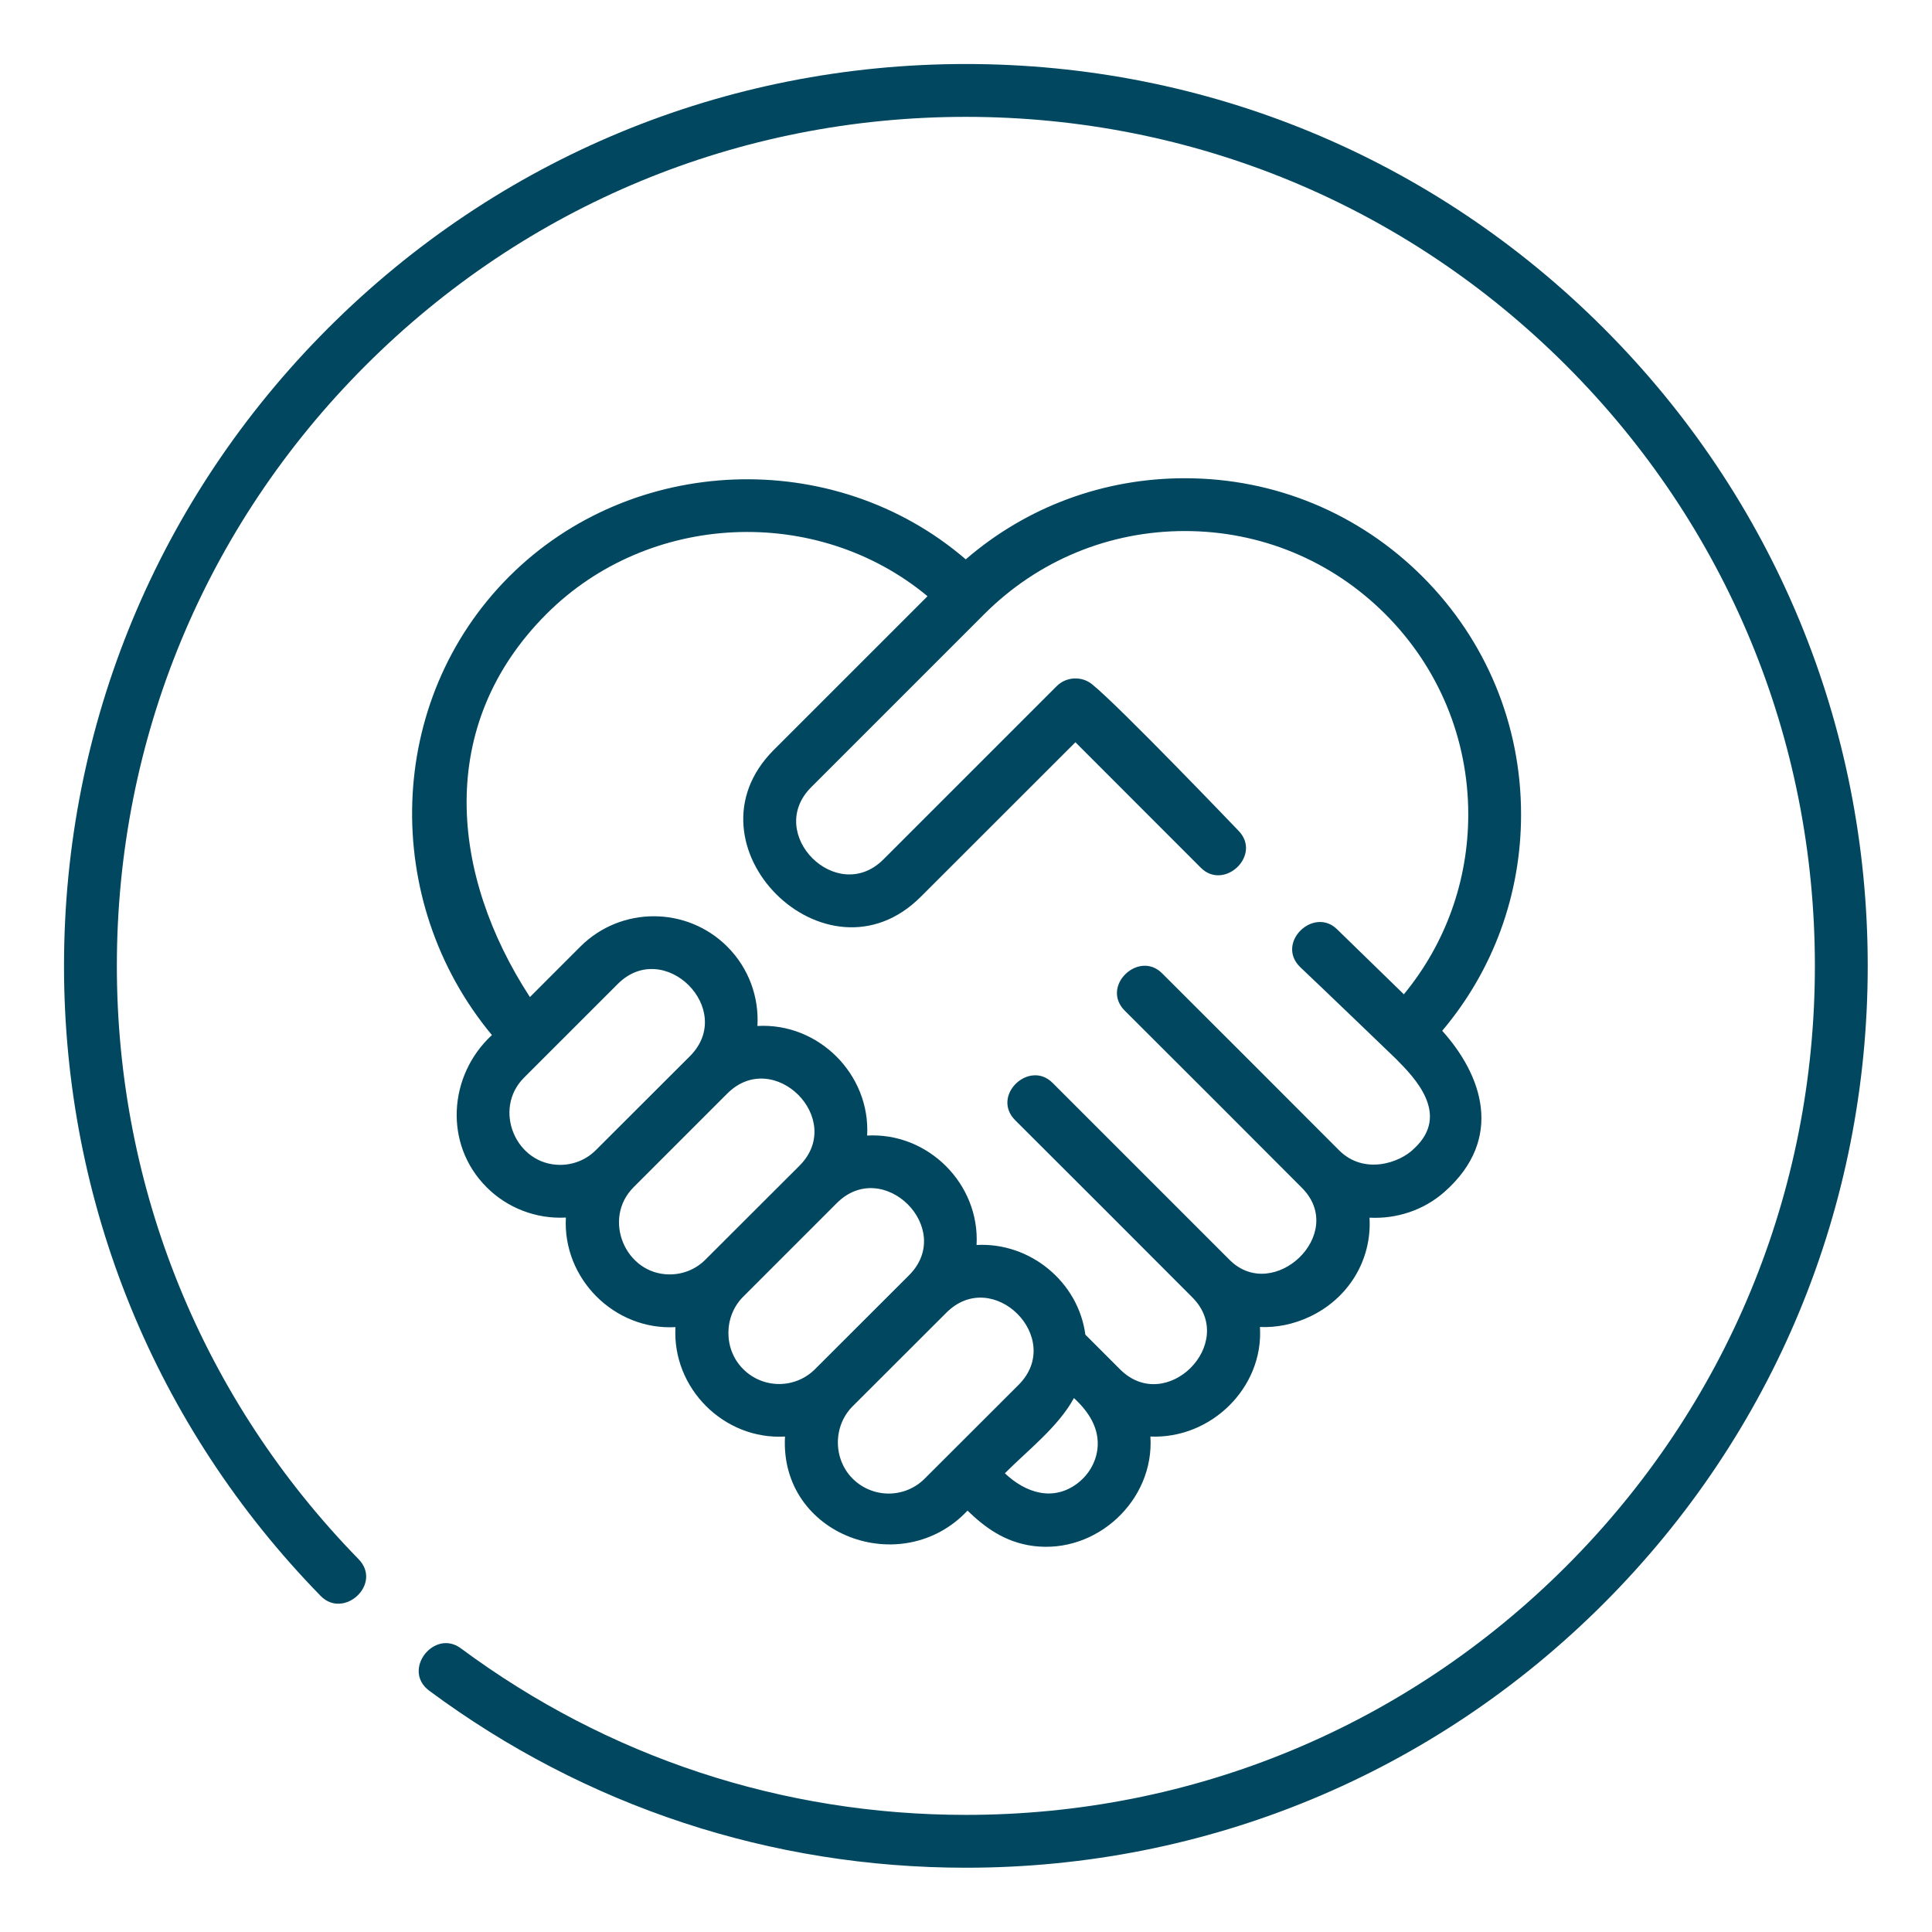
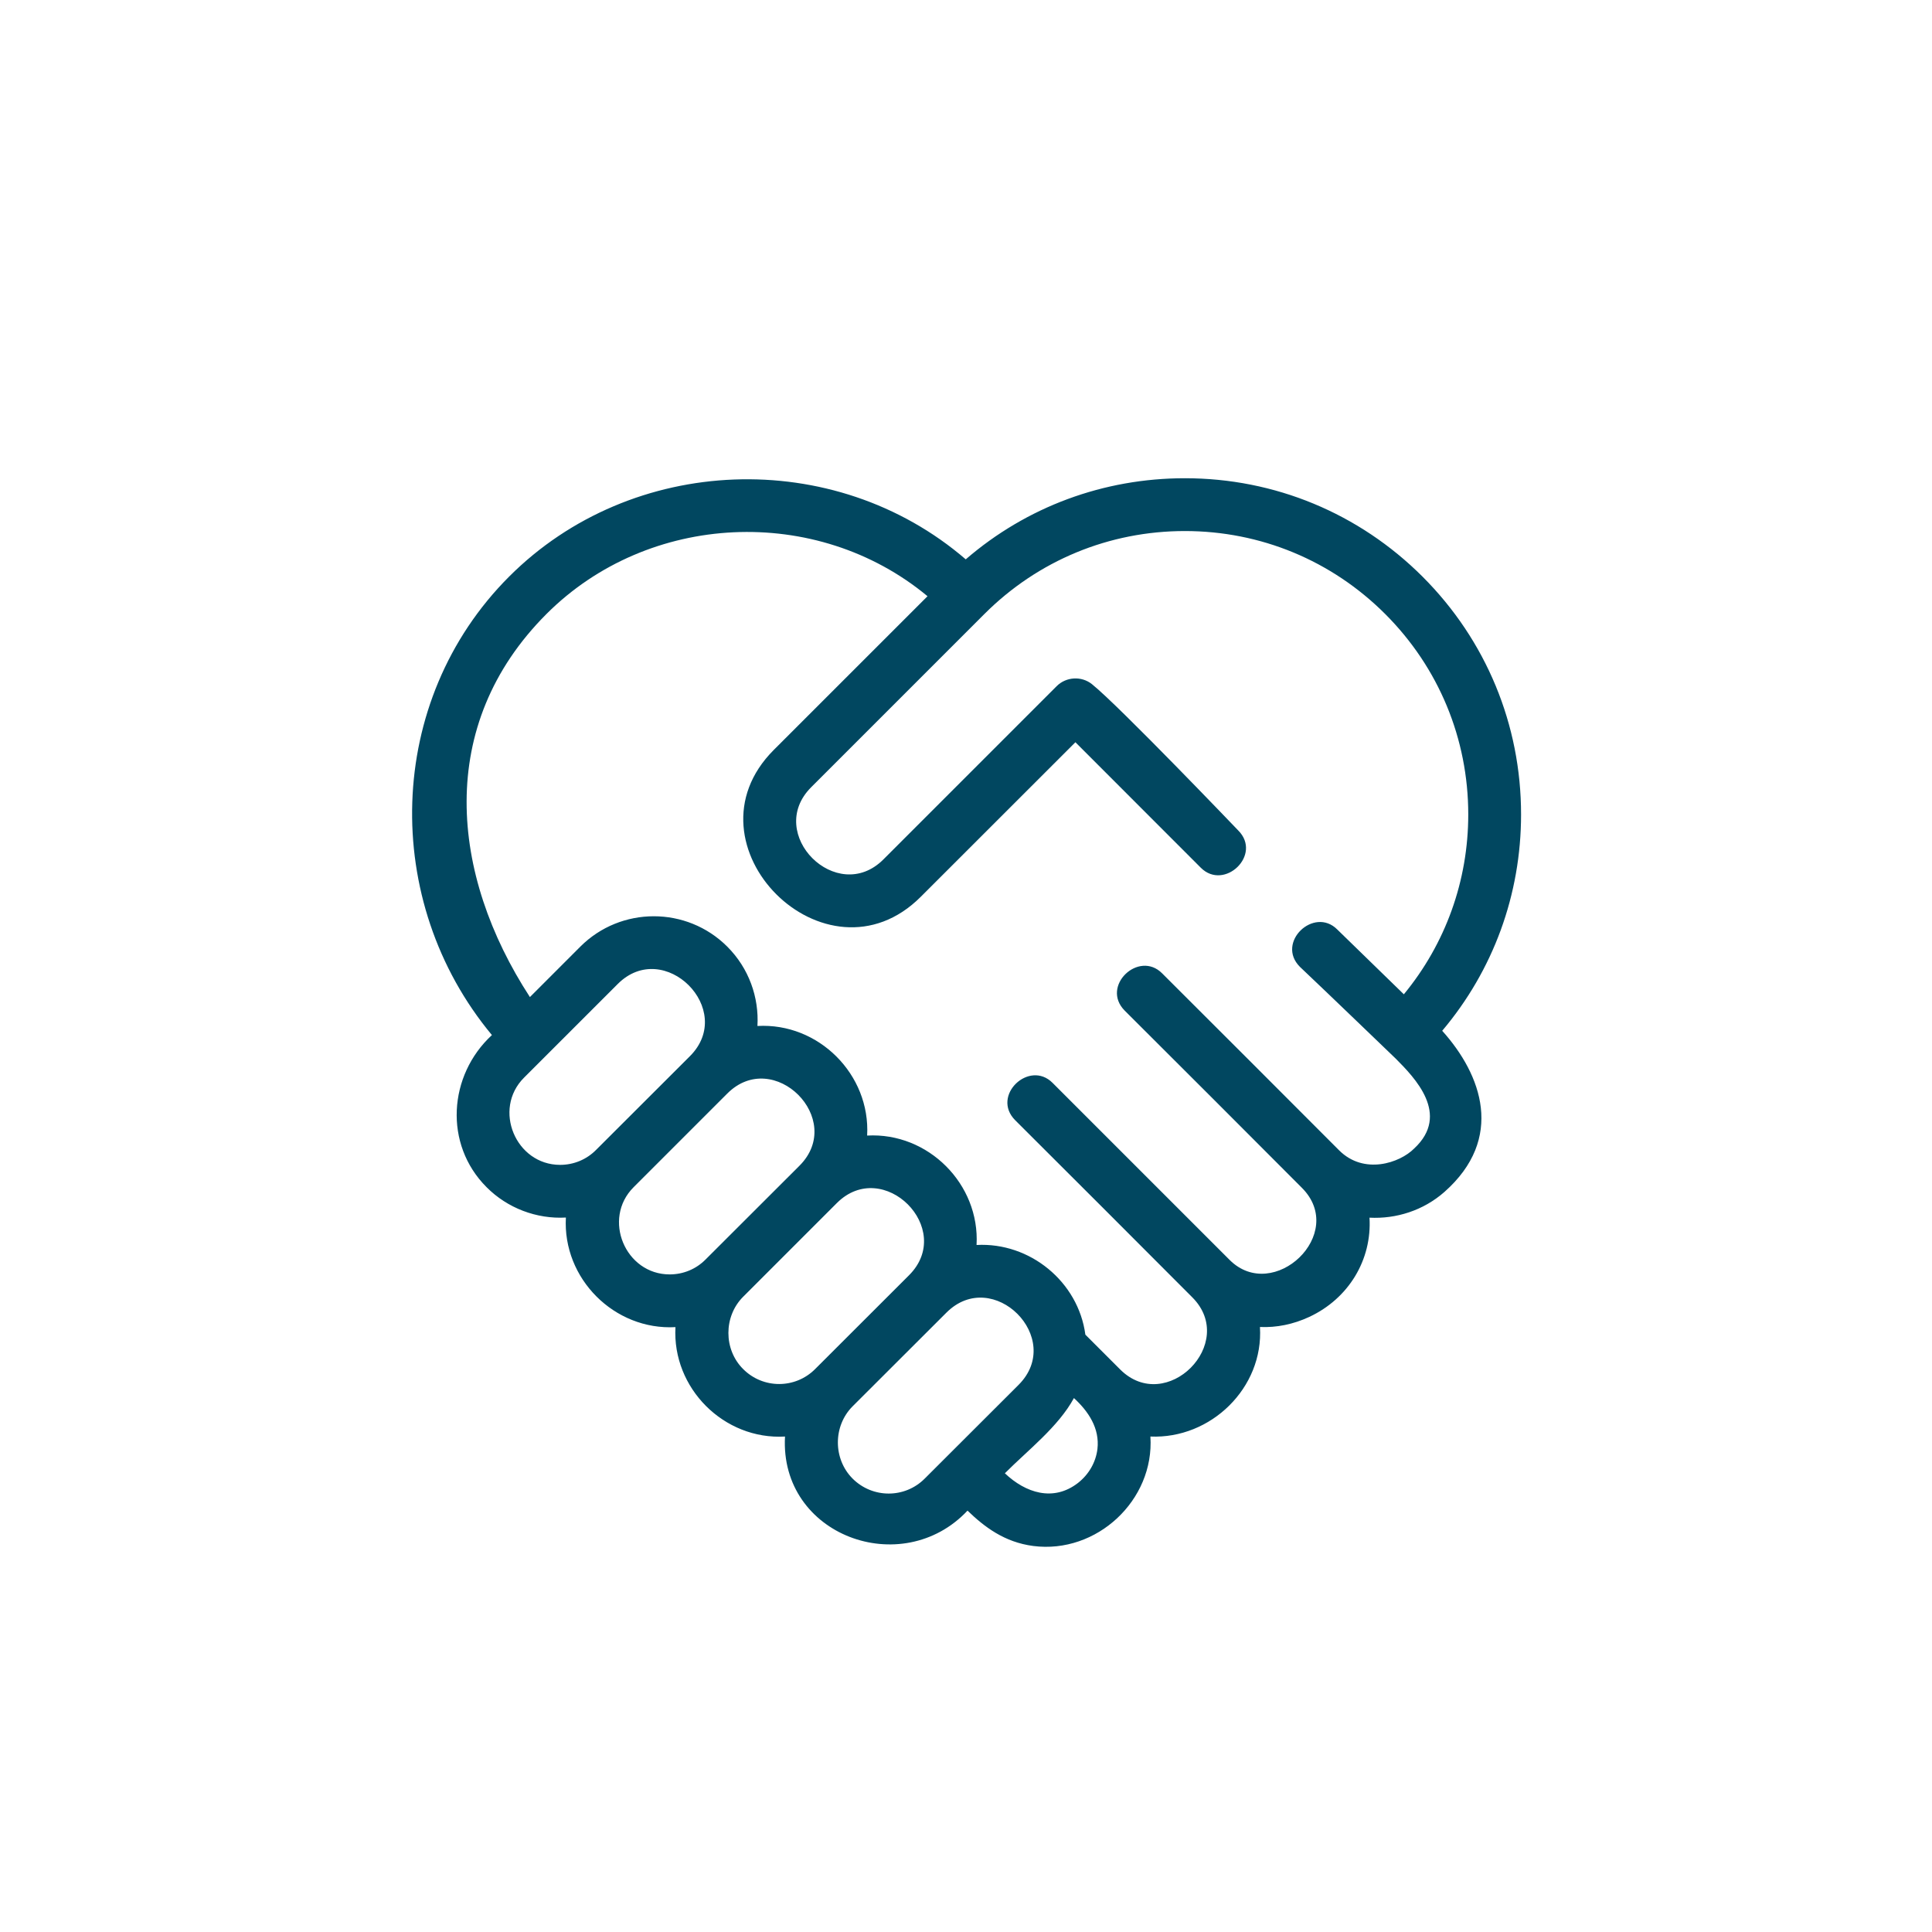
<svg xmlns="http://www.w3.org/2000/svg" width="80" zoomAndPan="magnify" viewBox="0 0 60 60" height="80" preserveAspectRatio="xMidYMid meet" version="1.0">
  <defs>
    <clipPath id="3901d29b80">
-       <path d="M 1.988 1.988 L 58.238 1.988 L 58.238 58.238 L 1.988 58.238 Z M 1.988 1.988 " clip-rule="nonzero" />
+       <path d="M 1.988 1.988 L 58.238 58.238 L 1.988 58.238 Z M 1.988 1.988 " clip-rule="nonzero" />
    </clipPath>
  </defs>
  <g clip-path="url(#3901d29b80)">
-     <path fill="#014760" d="M 49.801 10.191 C 44.512 4.902 37.477 1.988 29.996 1.988 C 22.516 1.988 15.48 4.902 10.191 10.191 C 4.902 15.48 1.988 22.516 1.988 29.996 C 1.988 37.352 4.82 44.301 9.961 49.566 C 10.68 50.297 11.887 49.188 11.133 48.418 C 6.293 43.461 3.629 36.922 3.629 29.996 C 3.629 22.953 6.371 16.332 11.352 11.352 C 16.332 6.371 22.953 3.629 29.996 3.629 C 37.039 3.629 43.66 6.371 48.641 11.352 C 53.621 16.332 56.363 22.953 56.363 29.996 C 56.363 37.039 53.621 43.66 48.641 48.641 C 43.66 53.621 37.039 56.363 29.996 56.363 C 24.297 56.363 18.875 54.574 14.309 51.188 C 13.484 50.578 12.469 51.867 13.332 52.508 C 18.18 56.102 23.941 58.004 29.996 58.004 C 37.477 58.004 44.512 55.09 49.801 49.801 C 55.09 44.512 58.004 37.477 58.004 29.996 C 58.004 22.516 55.09 15.48 49.801 10.191 Z M 49.801 10.191 " fill-opacity="1" fill-rule="nonzero" />
-   </g>
+     </g>
  <path fill="#014760" d="M 44.18 17.91 C 42.207 15.938 39.586 14.852 36.797 14.852 C 34.273 14.852 31.883 15.738 29.992 17.371 C 25.906 13.855 19.617 14.098 15.812 17.906 C 11.957 21.762 11.824 27.992 15.277 32.145 C 13.922 33.395 13.777 35.539 15.113 36.871 C 15.758 37.52 16.664 37.863 17.574 37.812 C 17.469 39.707 19.078 41.32 20.977 41.215 C 20.871 43.109 22.48 44.723 24.379 44.613 C 24.207 47.691 28.016 49.078 30.047 46.914 C 30.57 47.418 31.191 47.895 32.09 48.012 C 34.059 48.266 35.855 46.59 35.727 44.613 C 37.605 44.695 39.246 43.098 39.129 41.211 C 39.641 41.234 40.164 41.129 40.66 40.898 C 41.883 40.328 42.609 39.125 42.531 37.816 C 43.359 37.859 44.203 37.594 44.859 37.016 C 46.734 35.355 46.02 33.379 44.789 32.012 C 46.375 30.133 47.238 27.781 47.238 25.293 C 47.238 22.504 46.152 19.883 44.18 17.91 Z M 17.395 36.176 C 16.016 36.176 15.293 34.449 16.273 33.469 L 19.184 30.559 C 20.625 29.117 22.871 31.355 21.426 32.801 L 18.512 35.711 C 18.215 36.012 17.816 36.176 17.395 36.176 Z M 20.797 39.578 C 19.418 39.578 18.695 37.852 19.676 36.871 L 22.586 33.961 C 24.027 32.52 26.273 34.758 24.828 36.203 L 21.914 39.113 C 21.617 39.414 21.219 39.578 20.797 39.578 Z M 23.078 42.516 C 22.469 41.91 22.469 40.883 23.078 40.273 L 25.988 37.363 C 27.43 35.922 29.676 38.16 28.23 39.605 L 25.316 42.516 C 24.699 43.137 23.695 43.137 23.078 42.516 Z M 26.477 45.918 C 25.871 45.309 25.867 44.289 26.477 43.676 L 29.391 40.766 C 30.836 39.32 33.078 41.562 31.633 43.008 L 28.719 45.918 C 28.102 46.539 27.098 46.539 26.477 45.918 Z M 34.082 45 C 34.031 45.414 33.816 45.789 33.477 46.055 C 32.711 46.648 31.848 46.363 31.207 45.754 C 31.918 45.039 32.867 44.312 33.352 43.418 C 33.801 43.832 34.156 44.355 34.082 45 Z M 43.918 35.668 C 43.469 36.121 42.359 36.492 41.59 35.727 C 39.77 33.902 37.922 32.055 36.09 30.227 C 35.367 29.5 34.172 30.625 34.93 31.387 C 36.766 33.219 38.602 35.051 40.43 36.887 C 41.859 38.316 39.547 40.484 38.188 39.129 C 36.355 37.293 34.523 35.461 32.688 33.629 C 31.965 32.902 30.77 34.027 31.527 34.789 C 33.359 36.617 35.207 38.461 37.027 40.289 C 38.453 41.715 36.219 43.953 34.789 42.531 L 33.707 41.449 C 33.488 39.805 31.984 38.574 30.328 38.664 C 30.434 36.773 28.824 35.16 26.93 35.266 C 27.035 33.371 25.422 31.754 23.523 31.863 C 23.574 30.977 23.262 30.074 22.586 29.398 C 21.328 28.141 19.281 28.141 18.023 29.398 L 16.457 30.965 C 13.98 27.16 13.52 22.52 16.973 19.066 C 20.137 15.902 25.355 15.652 28.805 18.516 L 24.031 23.289 C 21.09 26.23 25.66 30.785 28.594 27.852 L 33.398 23.051 L 37.293 26.949 C 38.02 27.676 39.211 26.547 38.453 25.789 C 38.453 25.789 34.75 21.918 33.91 21.246 C 33.586 20.988 33.109 21.016 32.816 21.309 L 27.434 26.691 C 25.992 28.133 23.746 25.895 25.191 24.449 L 30.57 19.07 C 32.234 17.406 34.445 16.492 36.797 16.492 C 39.148 16.492 41.355 17.406 43.02 19.07 C 44.68 20.73 45.598 22.941 45.598 25.293 C 45.598 27.355 44.891 29.309 43.598 30.879 L 41.531 28.867 C 40.809 28.141 39.613 29.27 40.371 30.027 C 41.133 30.746 43.348 32.879 43.348 32.879 C 43.926 33.461 45.059 34.609 43.918 35.668 Z M 43.918 35.668 " fill-opacity="1" fill-rule="nonzero" />
</svg>